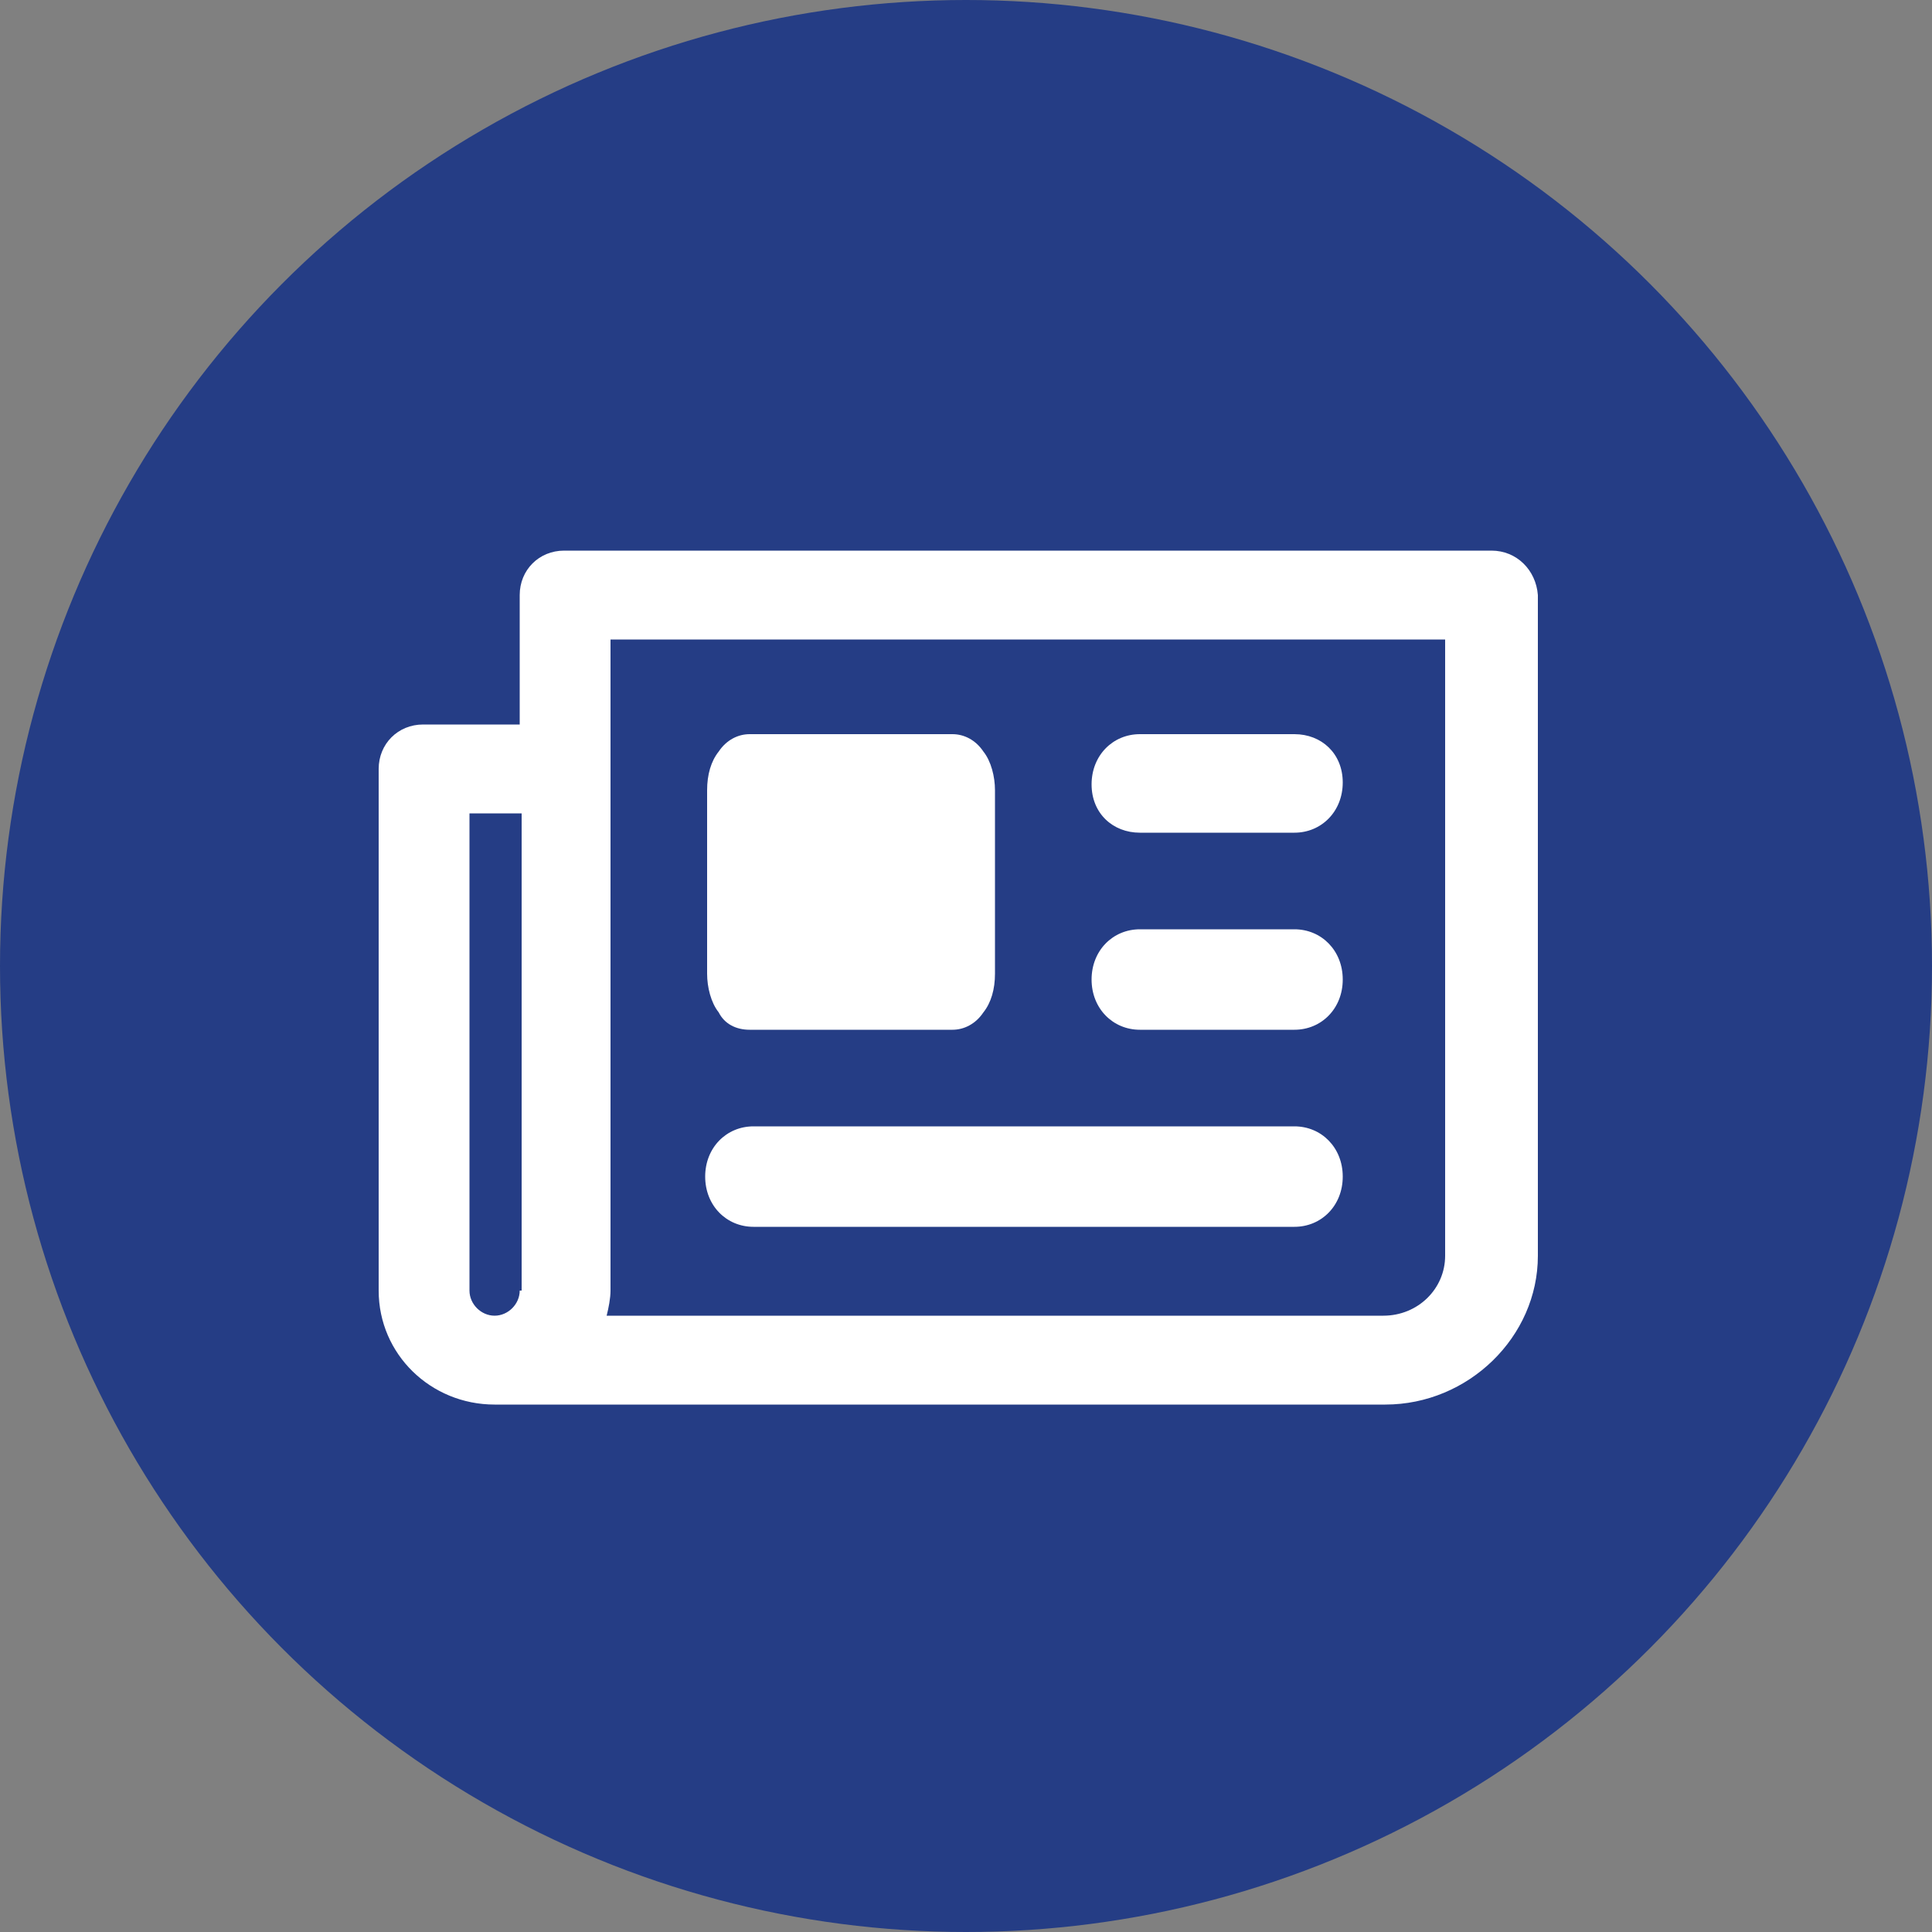
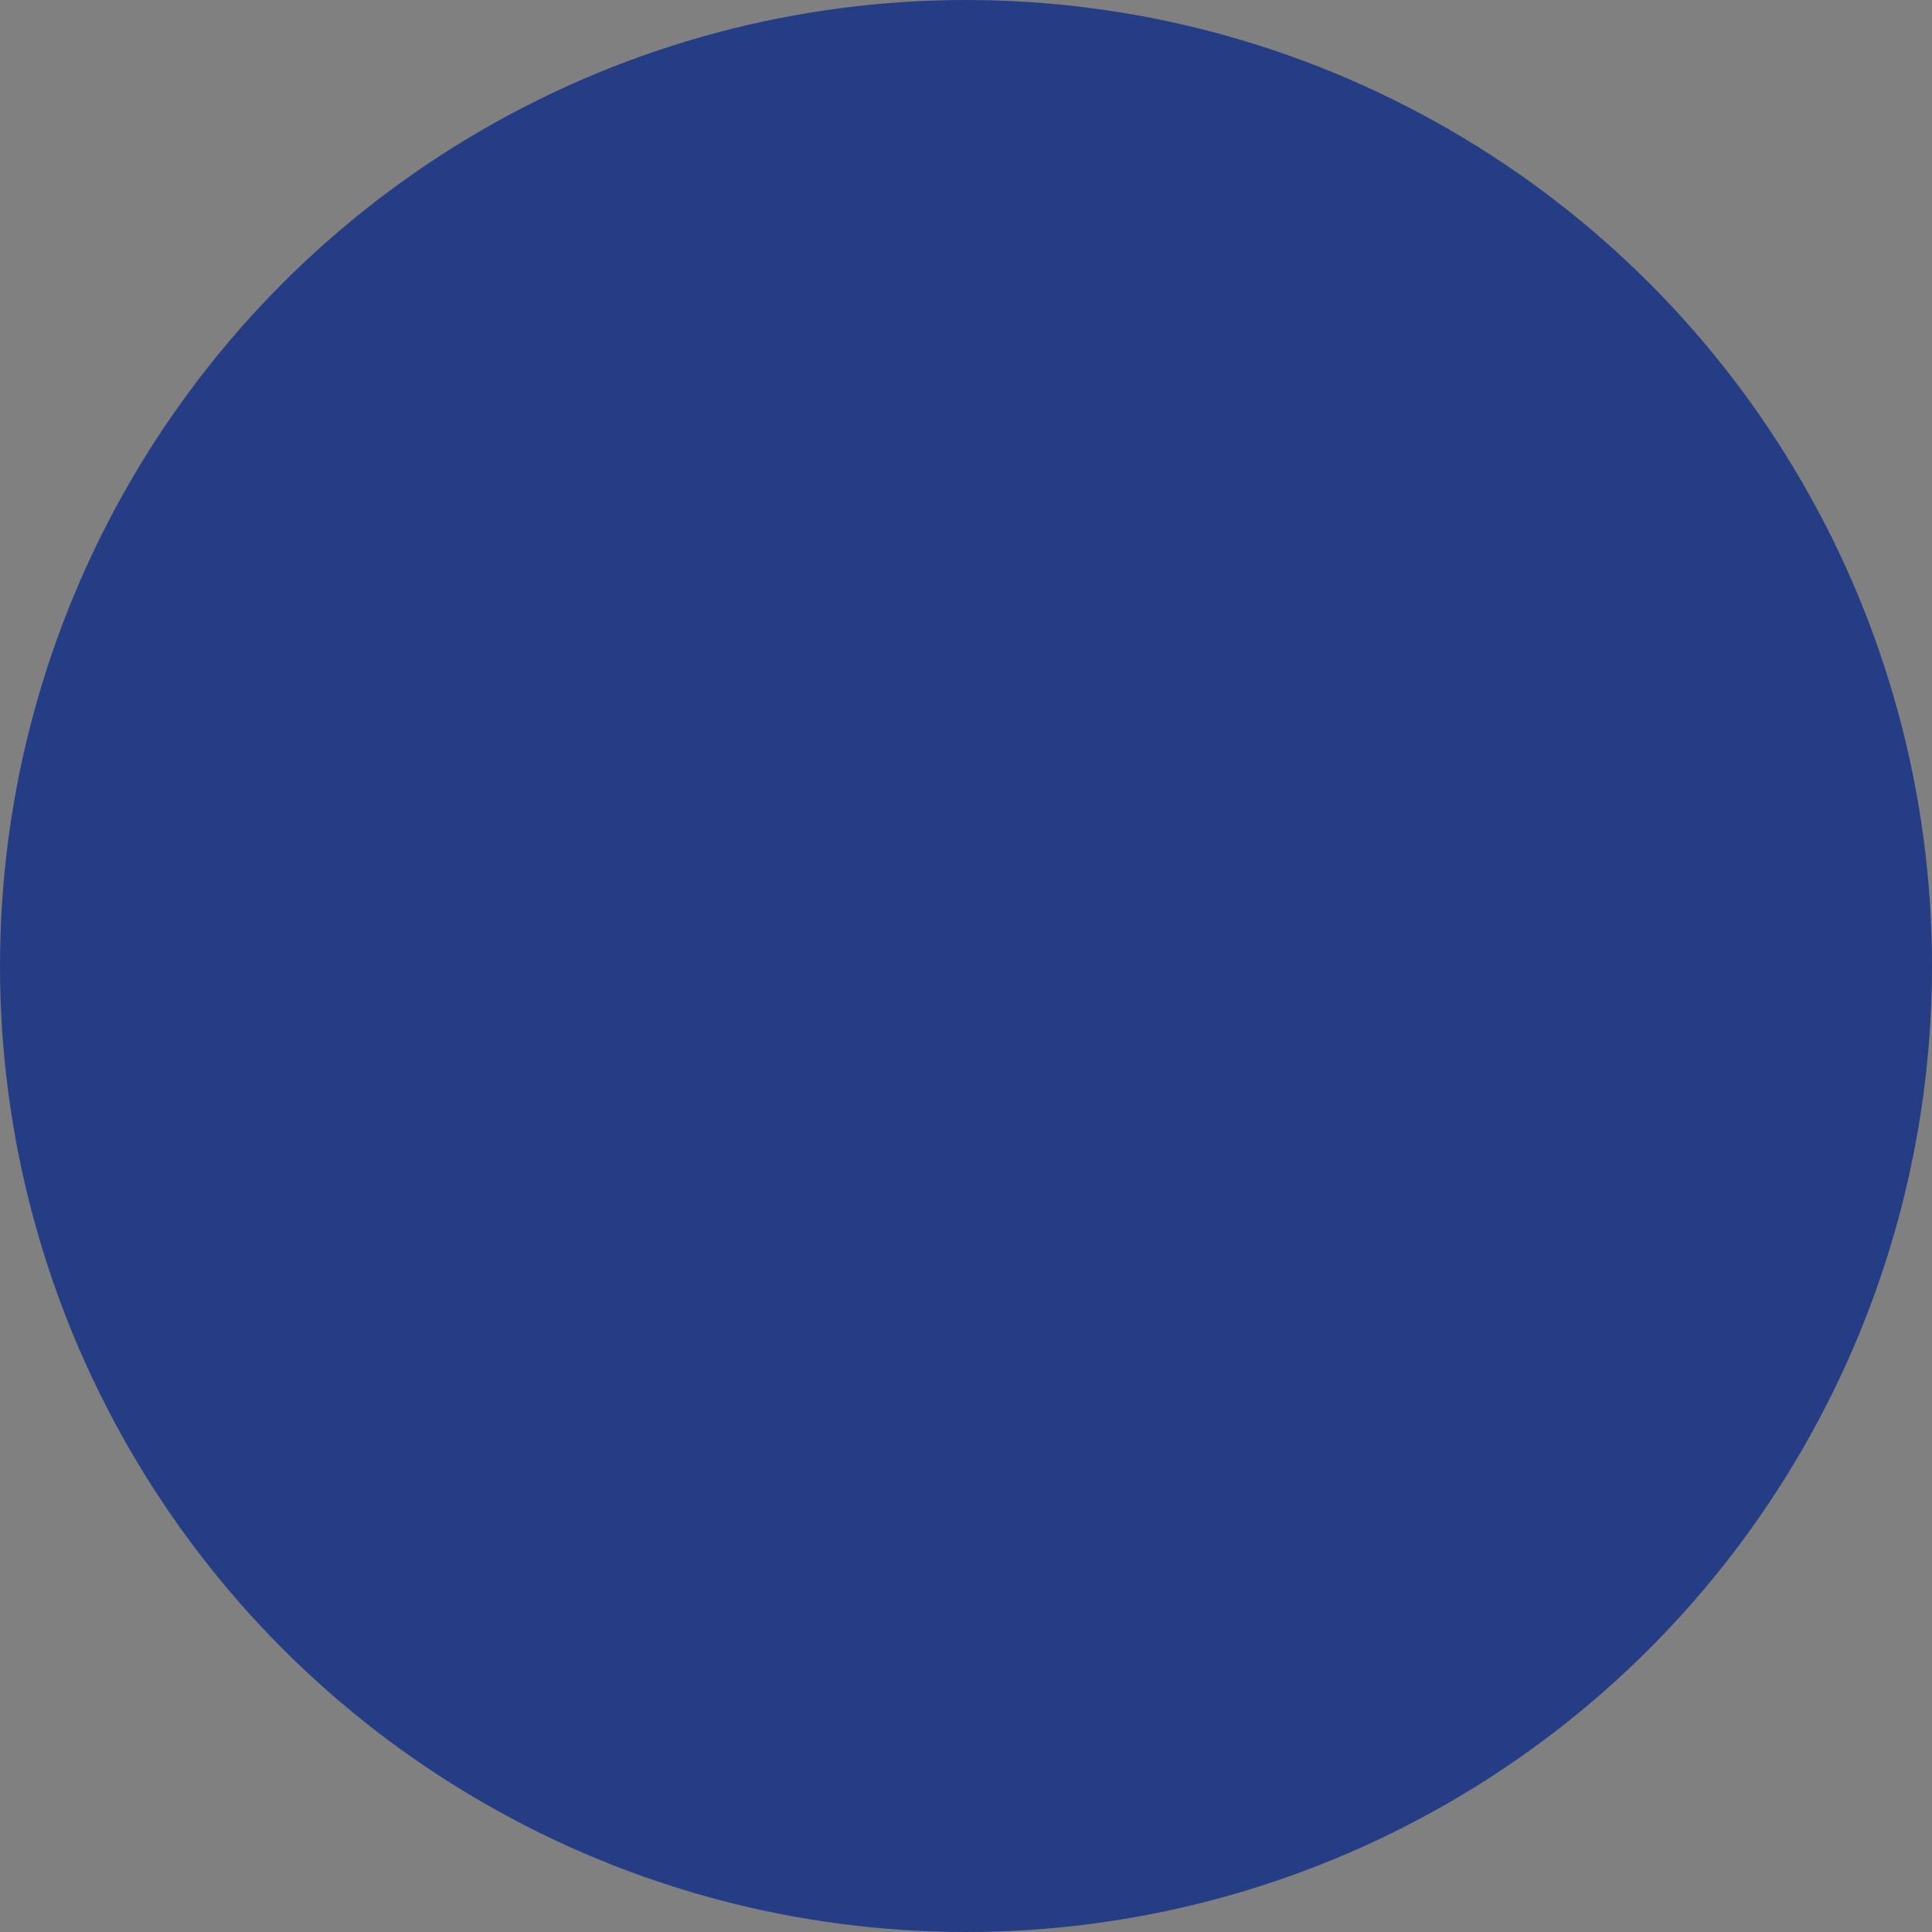
<svg xmlns="http://www.w3.org/2000/svg" viewBox="0 0 100 100">
  <rect x="0" y="0" width="100" height="100" fill="#808080" stroke="none" />
  <path fill="transparent" d="M88.7,100H11.3C5,100,0,95,0,88.7V11.3C0,5,5,0,11.3,0h77.5C95,0,100,5,100,11.3v77.5C100,95,95,100,88.7,100z" />
  <circle fill="#253d85" cx="50" cy="50" r="50" />
-   <path fill="#ffffff" d="M77.2,28.5H29.2c-1.3,0-2.3,1-2.3,2.3v6.7h-5c-1.3,0-2.3,1-2.3,2.3v27c0,3.3,2.7,5.9,6,5.9h46.1 c4.3,0,7.9-3.5,7.9-7.7V30.8C79.5,29.5,78.5,28.5,77.2,28.5z M26.9,66.8c0,0.7-0.6,1.3-1.3,1.3c-0.7,0-1.3-0.6-1.3-1.3V42.1h2.7 V66.8z M74.8,65c0,1.7-1.4,3.1-3.2,3.1H31.4c0.1-0.4,0.2-0.9,0.2-1.3V33.1h43.2V65z" />
-   <path fill="#ffffff" d="M38.8,53.3h10.5c0.6,0,1.2-0.3,1.6-0.9c0.4-0.5,0.6-1.2,0.6-2v-9.5c0-0.7-0.2-1.5-0.6-2c-0.4-0.6-1-0.9-1.6-0.9 H38.8c-0.6,0-1.2,0.3-1.6,0.9c-0.4,0.5-0.6,1.2-0.6,2v9.5c0,0.7,0.2,1.5,0.6,2C37.5,53,38.1,53.3,38.8,53.3z" />
-   <path fill="#ffffff" d="M59,43.1h8c1.4,0,2.5-1.1,2.5-2.6S68.4,38,67,38h-8c-1.4,0-2.5,1.1-2.5,2.6S57.6,43.1,59,43.1z" />
-   <path fill="#ffffff" d="M59,53.3h8c1.4,0,2.5-1.1,2.5-2.6s-1.1-2.6-2.5-2.6h-8c-1.4,0-2.5,1.1-2.5,2.6S57.6,53.3,59,53.3z" />
-   <path fill="#ffffff" d="M39,63.5h28c1.4,0,2.5-1.1,2.5-2.6s-1.1-2.6-2.5-2.6H39c-1.4,0-2.5,1.1-2.5,2.6S37.6,63.5,39,63.5z" />
</svg>